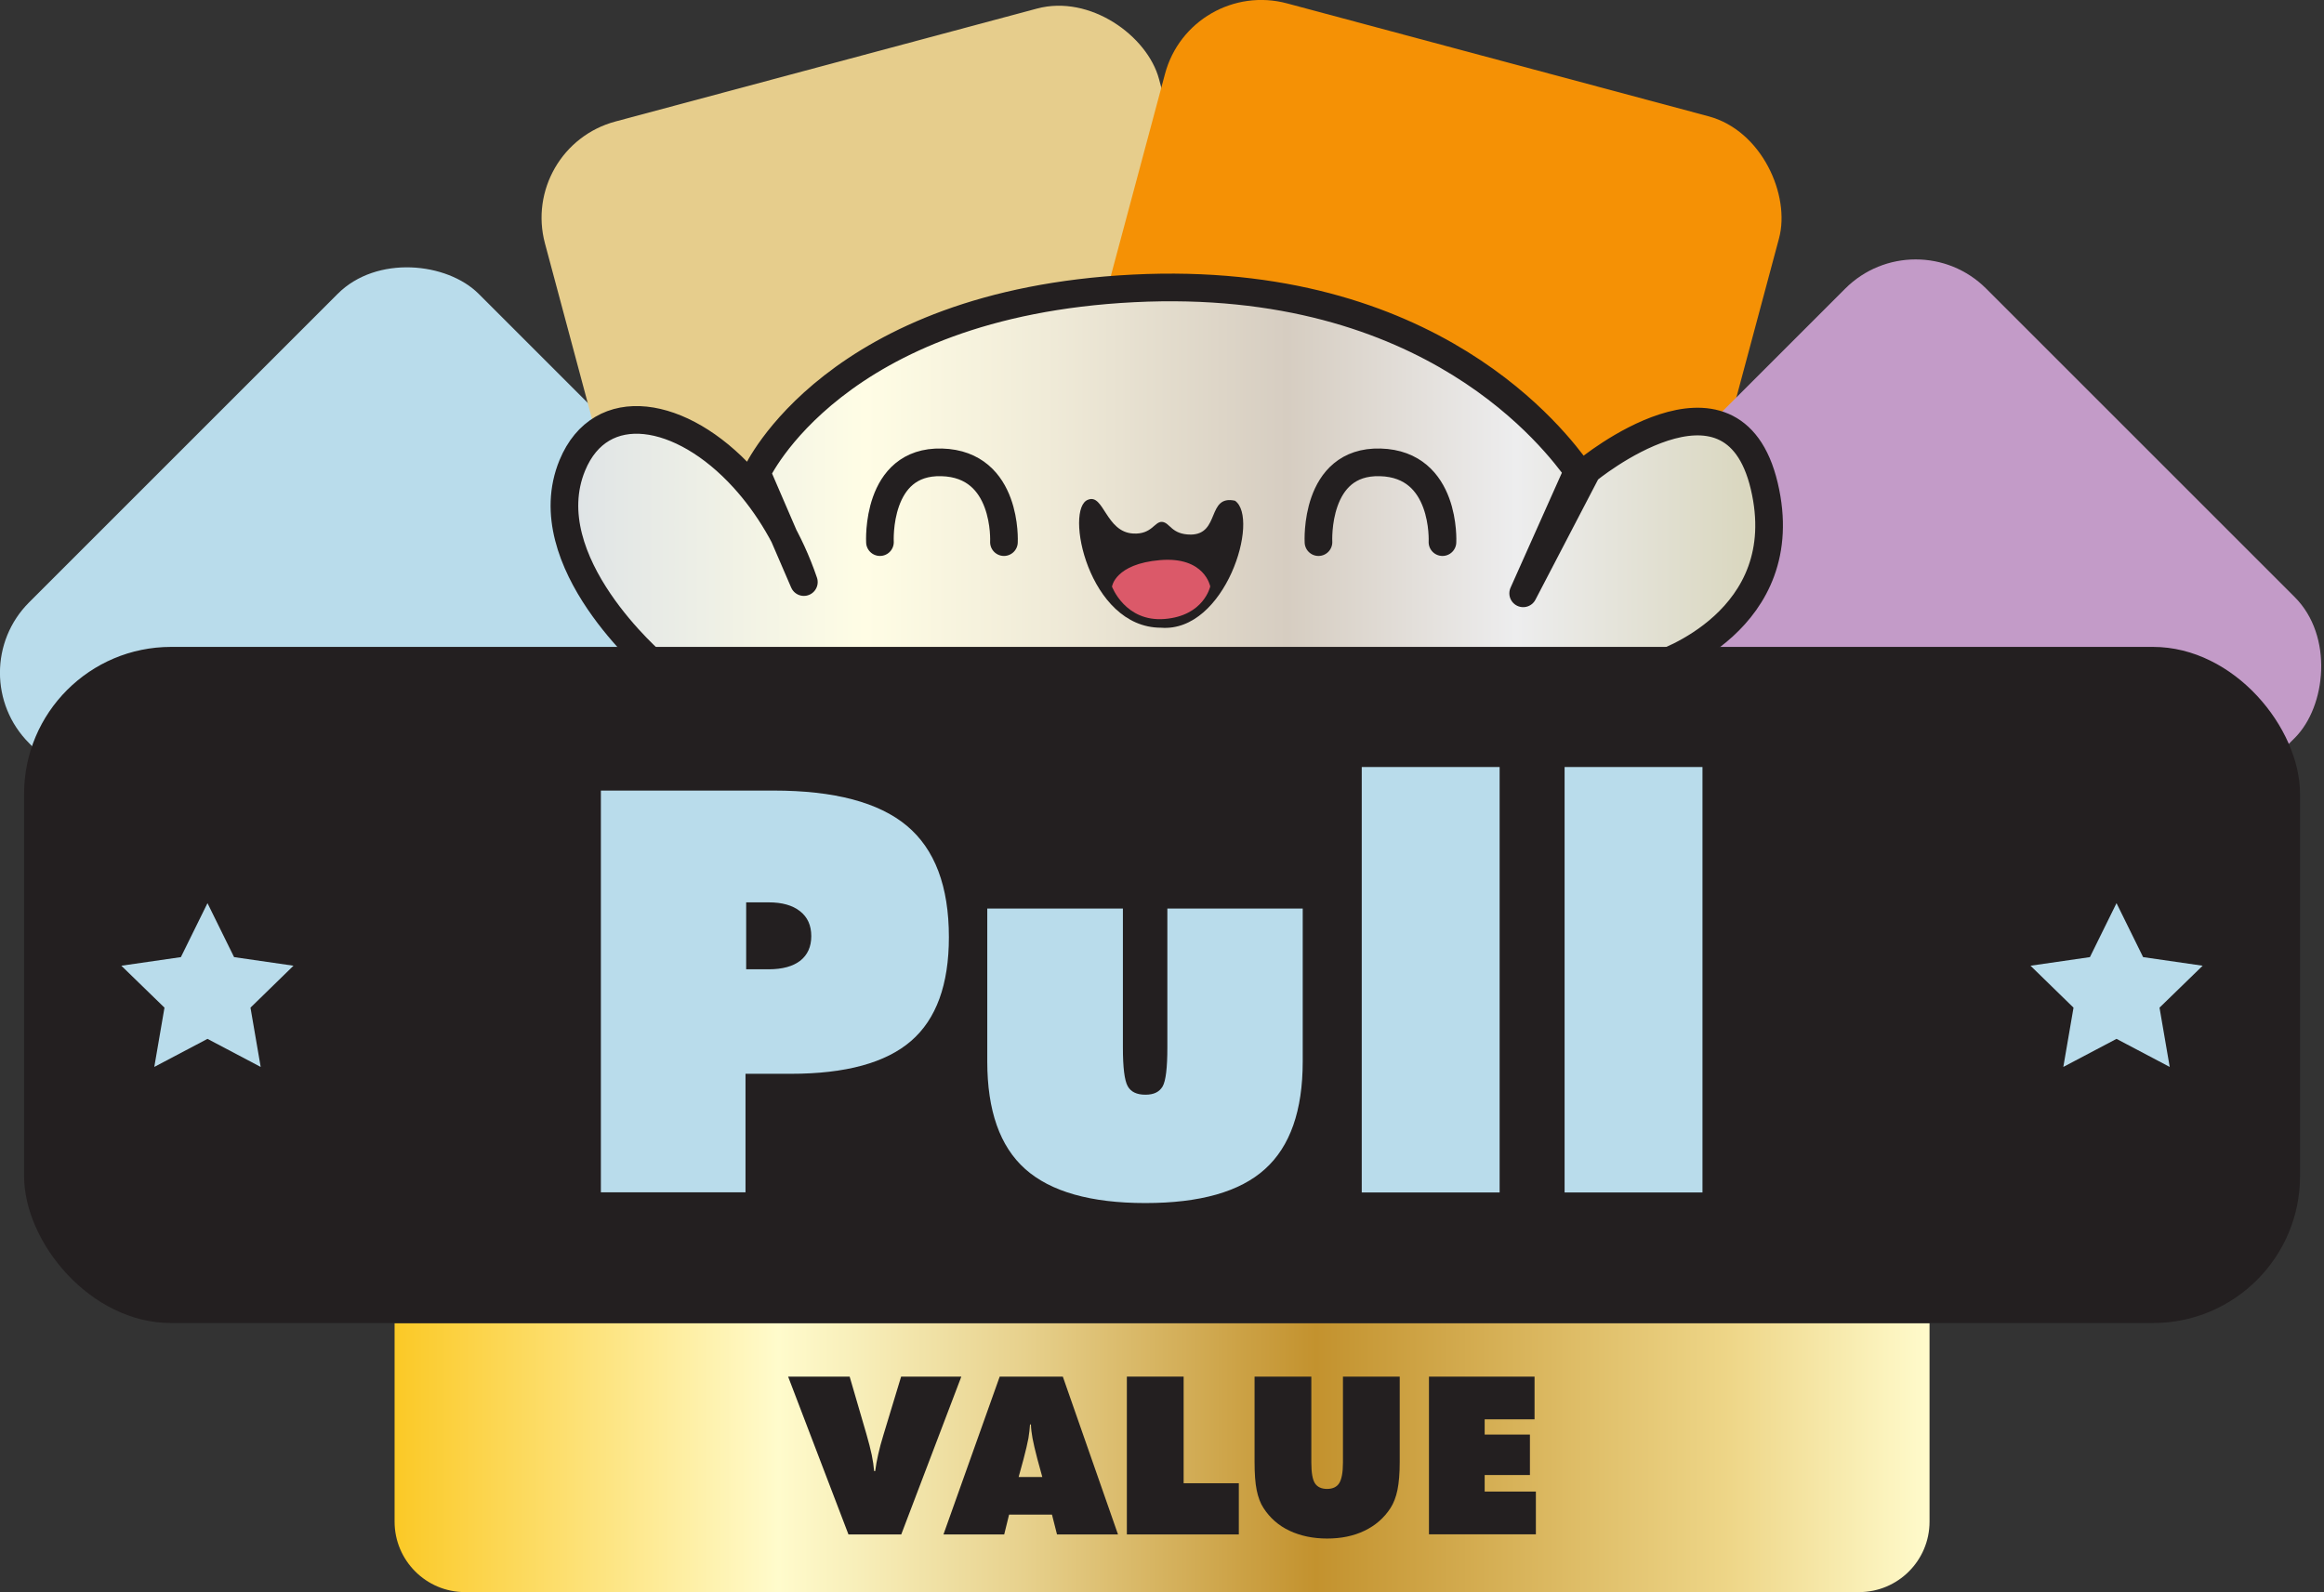
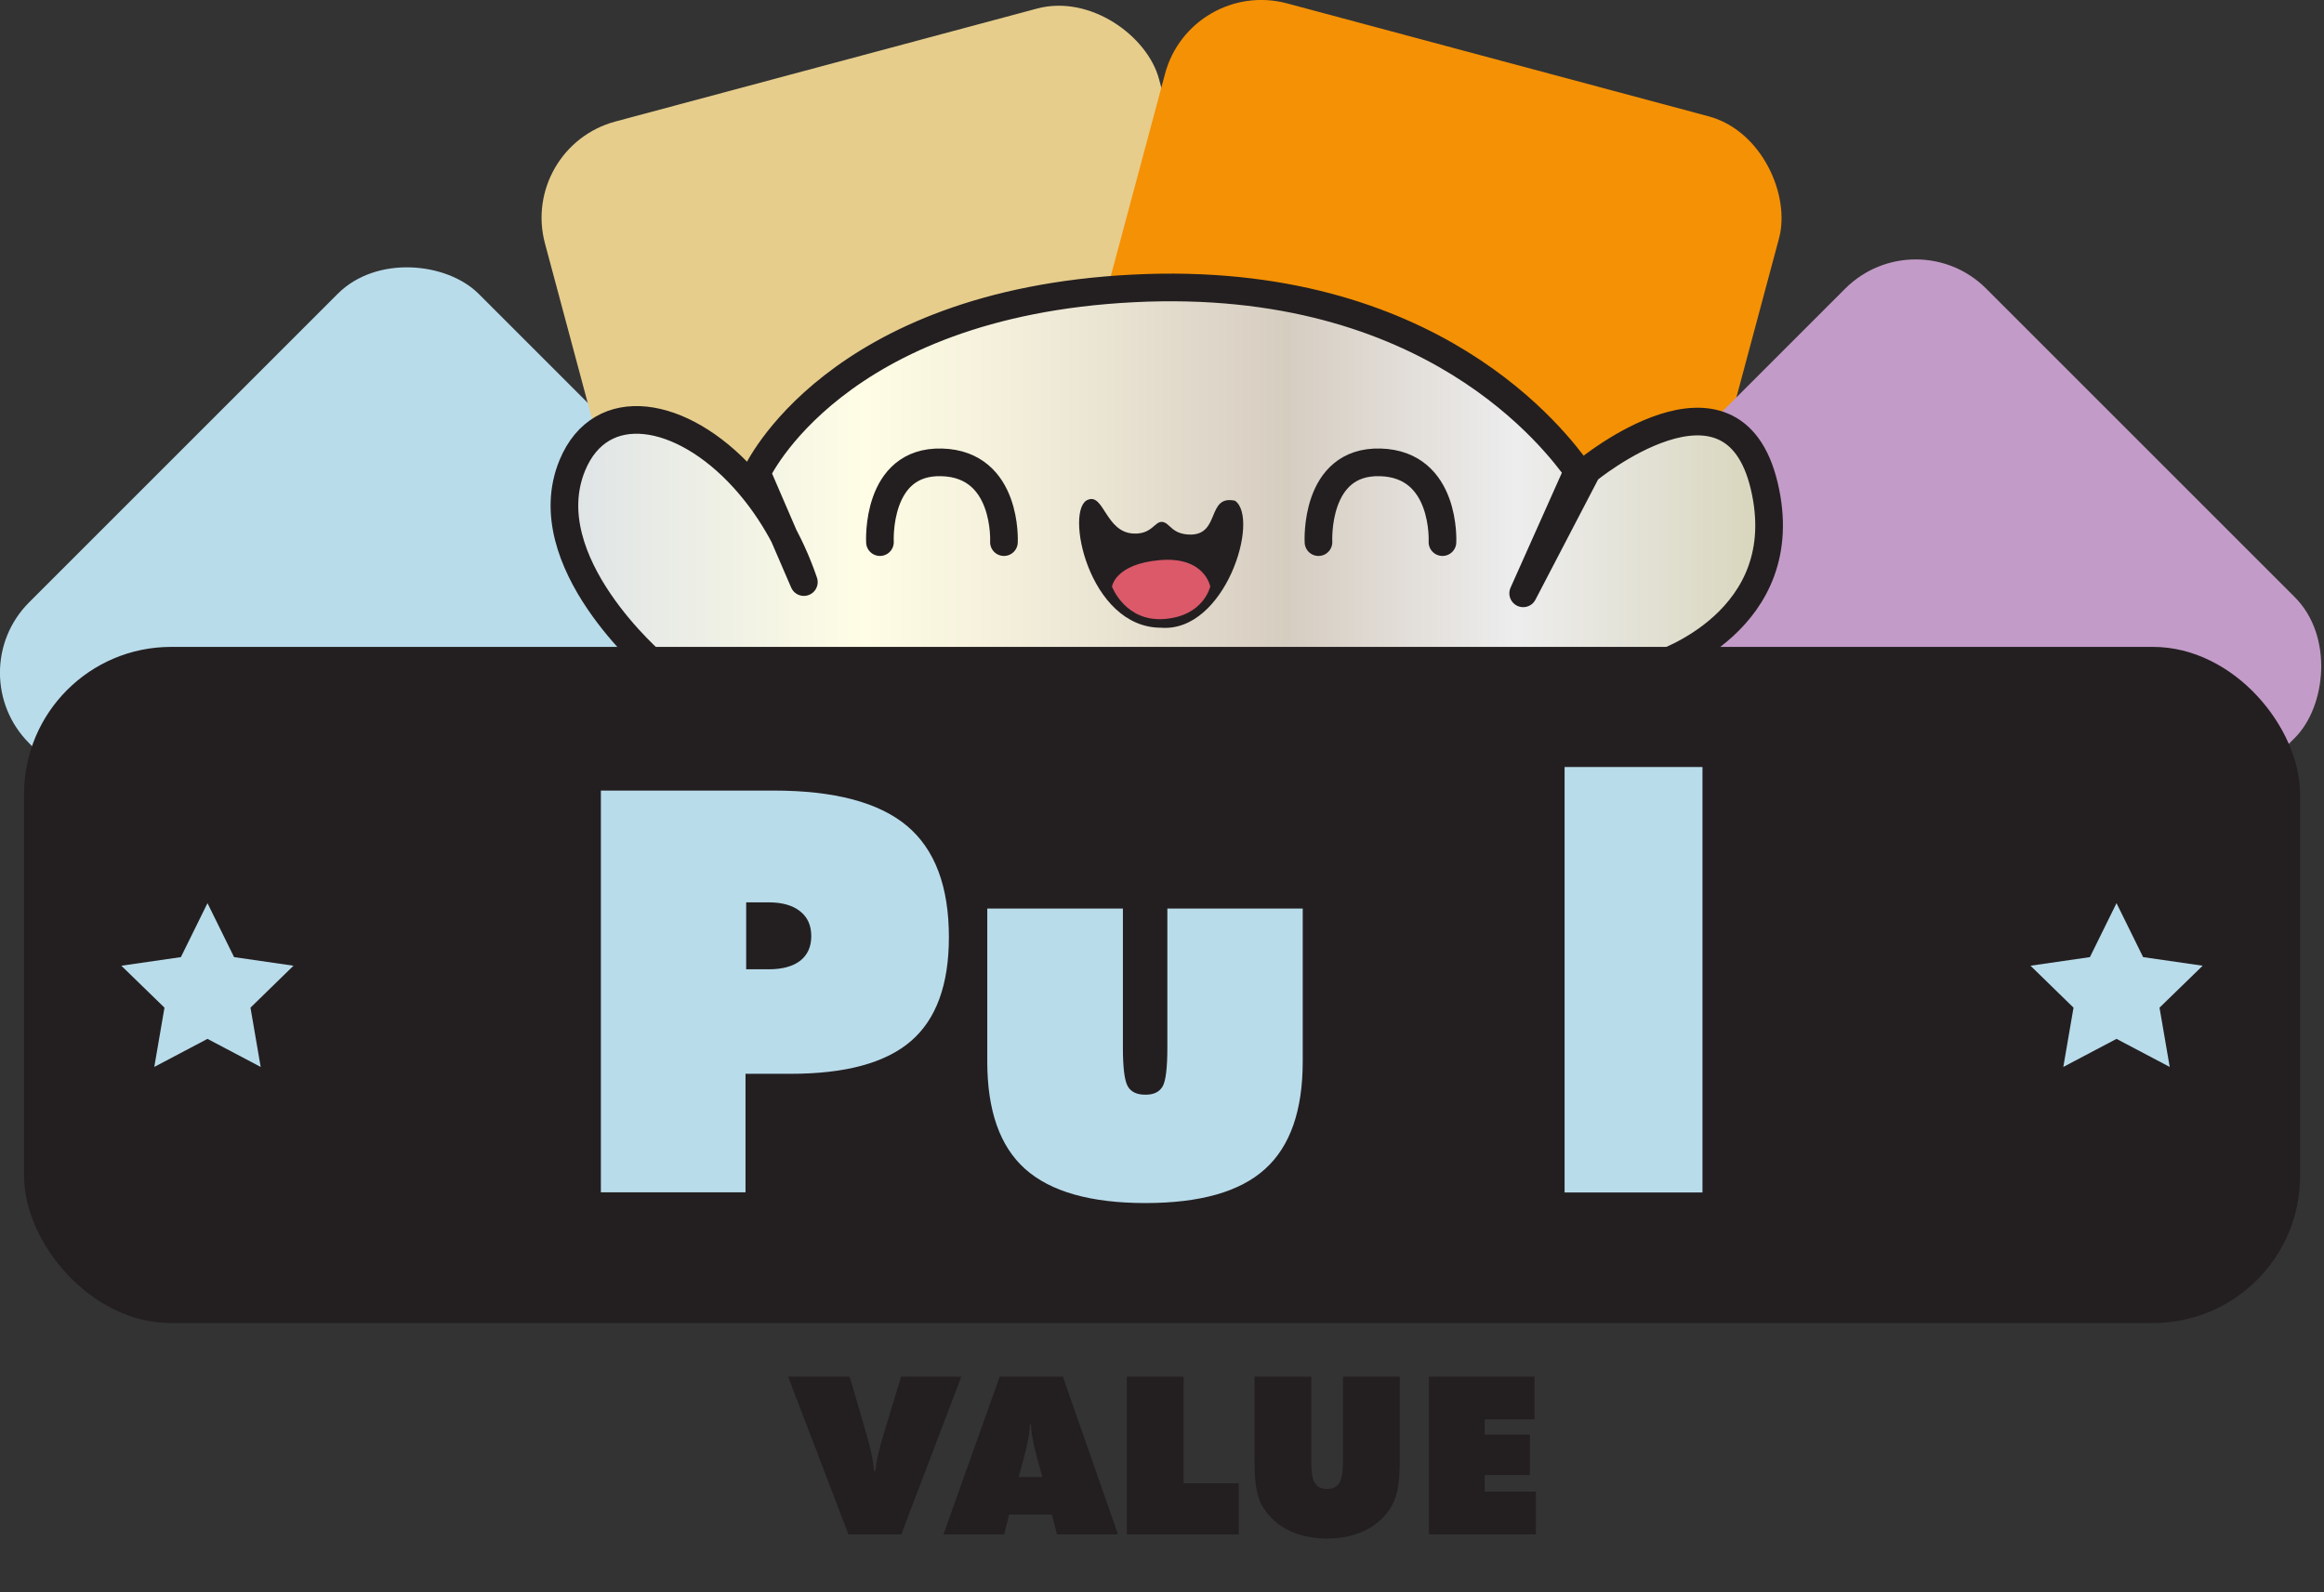
<svg xmlns="http://www.w3.org/2000/svg" id="Layer_2" data-name="Layer 2" viewBox="0 0 175.63 120.35">
  <rect x="0" y="0" width="175.63" height="120.35" fill="#333333" stroke="none" />
  <defs>
    <style>
      .cls-1 {
        fill: #e6cd8c;
      }

      .cls-1, .cls-2, .cls-3, .cls-4, .cls-5, .cls-6, .cls-7 {
        stroke-width: 0px;
      }

      .cls-8 {
        fill: url(#White_Gold);
        stroke-linejoin: round;
      }

      .cls-8, .cls-9 {
        stroke: #231f20;
        stroke-linecap: round;
        stroke-width: 2.09px;
      }

      .cls-2 {
        fill: #db5969;
      }

      .cls-3 {
        fill: url(#Gold);
      }

      .cls-9 {
        fill: none;
        stroke-miterlimit: 10;
      }

      .cls-4 {
        fill: #c39bc8;
      }

      .cls-5 {
        fill: #231f20;
      }

      .cls-6 {
        fill: #b9dceb;
      }

      .cls-7 {
        fill: #f59105;
      }
    </style>
    <linearGradient id="Gold" x1="29.82" y1="110.18" x2="145.82" y2="110.18" gradientUnits="userSpaceOnUse">
      <stop offset="0" stop-color="#fbc926" />
      <stop offset=".25" stop-color="#fffbcc" />
      <stop offset=".3" stop-color="#f8efba" />
      <stop offset=".41" stop-color="#e7d18d" />
      <stop offset=".55" stop-color="#cca246" />
      <stop offset=".6" stop-color="#c3922e" />
      <stop offset=".87" stop-color="#eed688" />
      <stop offset="1" stop-color="#fffbcc" />
    </linearGradient>
    <linearGradient id="White_Gold" data-name="White Gold" x1="42.65" y1="36" x2="133.7" y2="36" gradientUnits="userSpaceOnUse">
      <stop offset="0" stop-color="#dee3e6" />
      <stop offset=".25" stop-color="#fffde5" />
      <stop offset=".4" stop-color="#f0ebd8" />
      <stop offset=".6" stop-color="#d6cdc1" />
      <stop offset=".79" stop-color="#ededee" />
      <stop offset="1" stop-color="#d8d5bb" />
    </linearGradient>
  </defs>
  <g id="Layer_1-2" data-name="Layer 1">
    <g>
      <rect class="cls-6" x="12.15" y="24.63" width="48.04" height="63.1" rx="7.53" ry="7.53" transform="translate(-29.13 42.03) rotate(-45)" />
      <rect class="cls-1" x="46.58" y="3.84" width="48.04" height="63.1" rx="7.53" ry="7.53" transform="translate(-6.75 19.48) rotate(-15)" />
      <rect class="cls-7" x="81.01" y="3.45" width="48.04" height="63.1" rx="7.53" ry="7.53" transform="translate(197.42 95.99) rotate(-165)" />
      <rect class="cls-4" x="115.44" y="24.23" width="48.04" height="63.1" rx="7.53" ry="7.53" transform="translate(198.62 193.84) rotate(-135)" />
    </g>
    <g>
-       <path class="cls-3" d="M140.48,120.35H35.15c-2.95,0-5.33-2.39-5.33-5.33v-15h116v15c0,2.95-2.39,5.33-5.33,5.33Z" />
      <g>
        <path class="cls-5" d="M64.12,115.99l-4.56-11.93h4.65l1.26,4.32c.18.63.32,1.16.41,1.6.09.44.15.84.18,1.22h.08c.05-.4.13-.83.23-1.27.1-.45.23-.93.39-1.45l1.34-4.42h4.55l-4.54,11.93h-3.99Z" />
        <path class="cls-5" d="M71.3,115.99l4.25-11.93h4.77l4.17,11.93h-4.61l-.38-1.5h-3.24l-.37,1.5h-4.6ZM76.99,111.65h1.78l-.37-1.35c-.18-.68-.3-1.21-.37-1.58-.07-.37-.11-.72-.12-1.04h-.07c-.02.33-.06.67-.12,1.04-.07.37-.19.9-.37,1.58l-.37,1.35Z" />
        <path class="cls-5" d="M85.16,115.99v-11.93h4.29v8.06h4.17v3.87h-8.47Z" />
        <path class="cls-5" d="M94.81,110.53v-6.47h4.29v6.5c0,.75.09,1.28.27,1.56s.49.43.92.43.74-.15.92-.44c.18-.29.28-.81.28-1.55v-6.5h4.29v6.47c0,.85-.06,1.55-.17,2.09s-.29,1.01-.53,1.38c-.48.74-1.13,1.31-1.96,1.71s-1.77.59-2.83.59-2.01-.2-2.84-.59-1.48-.97-1.96-1.71c-.24-.36-.41-.82-.52-1.36-.11-.54-.16-1.25-.16-2.11Z" />
        <path class="cls-5" d="M107.99,115.99v-11.93h7.98v3.23h-3.77v1.15h3.42v3.06h-3.42v1.25h3.87v3.23h-8.08Z" />
      </g>
    </g>
    <g>
      <path class="cls-8" d="M49.51,50.27s-9.25-7.83-6.26-15.09c2.15-5.21,8.26-4.19,12.95.97,1.84,2.02,3.47,4.68,4.55,7.85l-3.56-8.25s5.83-12.81,28.46-13.95c22.63-1.14,32.02,11.67,33.59,13.8l-4.13,9.25,4.84-9.29s10.96-9.05,13.38,1.18-7.97,13.51-7.97,13.51H49.51Z" />
      <path class="cls-9" d="M66.5,40.98s-.34-6.17,4.67-6.03,4.7,6.03,4.7,6.03" />
      <path class="cls-9" d="M99.64,40.98s-.34-6.17,4.67-6.03,4.7,6.03,4.7,6.03" />
      <path class="cls-5" d="M82.24,37.77c-1.84.61,0,9.68,5.5,9.68,4.86.38,7.5-8.27,5.59-9.6-2.14-.46-1.11,2.53-3.33,2.56-1.49,0-1.57-.91-2.18-.96-.57-.04-.77.96-2.18.88-2.07-.11-2.22-3.02-3.4-2.56Z" />
    </g>
    <g>
      <g>
        <rect class="cls-5" x="1.82" y="48.9" width="172" height="51.11" rx="11.11" ry="11.11" />
        <polygon class="cls-6" points="15.68 78.53 11.66 80.65 12.43 76.17 9.17 73 13.67 72.35 15.68 68.27 17.69 72.35 22.18 73 18.93 76.17 19.7 80.65 15.68 78.53" />
        <polygon class="cls-6" points="159.95 78.53 155.93 80.65 156.7 76.17 153.45 73 157.94 72.35 159.95 68.27 161.96 72.35 166.46 73 163.2 76.17 163.97 80.65 159.95 78.53" />
      </g>
      <g>
-         <path class="cls-6" d="M45.41,90.14v-30.38h13.05c4.59,0,7.95.89,10.07,2.66,2.12,1.77,3.18,4.58,3.18,8.42,0,3.58-.95,6.2-2.86,7.85-1.91,1.65-4.94,2.48-9.09,2.48h-3.42v8.96h-10.93ZM56.39,68.21v5.06h1.7c1.04,0,1.83-.22,2.39-.65.55-.44.83-1.05.83-1.86s-.28-1.43-.85-1.88c-.57-.45-1.36-.67-2.37-.67h-1.7Z" />
+         <path class="cls-6" d="M45.41,90.14v-30.38h13.05c4.59,0,7.95.89,10.07,2.66,2.12,1.77,3.18,4.58,3.18,8.42,0,3.58-.95,6.2-2.86,7.85-1.91,1.65-4.94,2.48-9.09,2.48h-3.42v8.96h-10.93ZM56.39,68.21v5.06h1.7c1.04,0,1.83-.22,2.39-.65.55-.44.83-1.05.83-1.86s-.28-1.43-.85-1.88c-.57-.45-1.36-.67-2.37-.67h-1.7" />
        <path class="cls-6" d="M74.61,68.68h10.25v10.5c0,1.51.12,2.48.36,2.92.24.44.69.65,1.34.65s1.05-.21,1.3-.62c.24-.42.36-1.4.36-2.95v-10.5h10.23v11.56c0,3.71-.95,6.42-2.85,8.13-1.9,1.72-4.91,2.57-9.04,2.57s-7.16-.86-9.08-2.57c-1.92-1.71-2.87-4.43-2.87-8.13v-11.56Z" />
-         <path class="cls-6" d="M102.91,90.14v-32.16h10.42v32.16h-10.42Z" />
        <path class="cls-6" d="M118.24,90.14v-32.16h10.42v32.16h-10.42Z" />
      </g>
    </g>
    <path class="cls-2" d="M84.04,44.33s.23-1.7,3.62-1.99,3.8,1.99,3.8,1.99c0,0-.47,2.22-3.45,2.46s-3.98-2.46-3.98-2.46Z" />
  </g>
</svg>